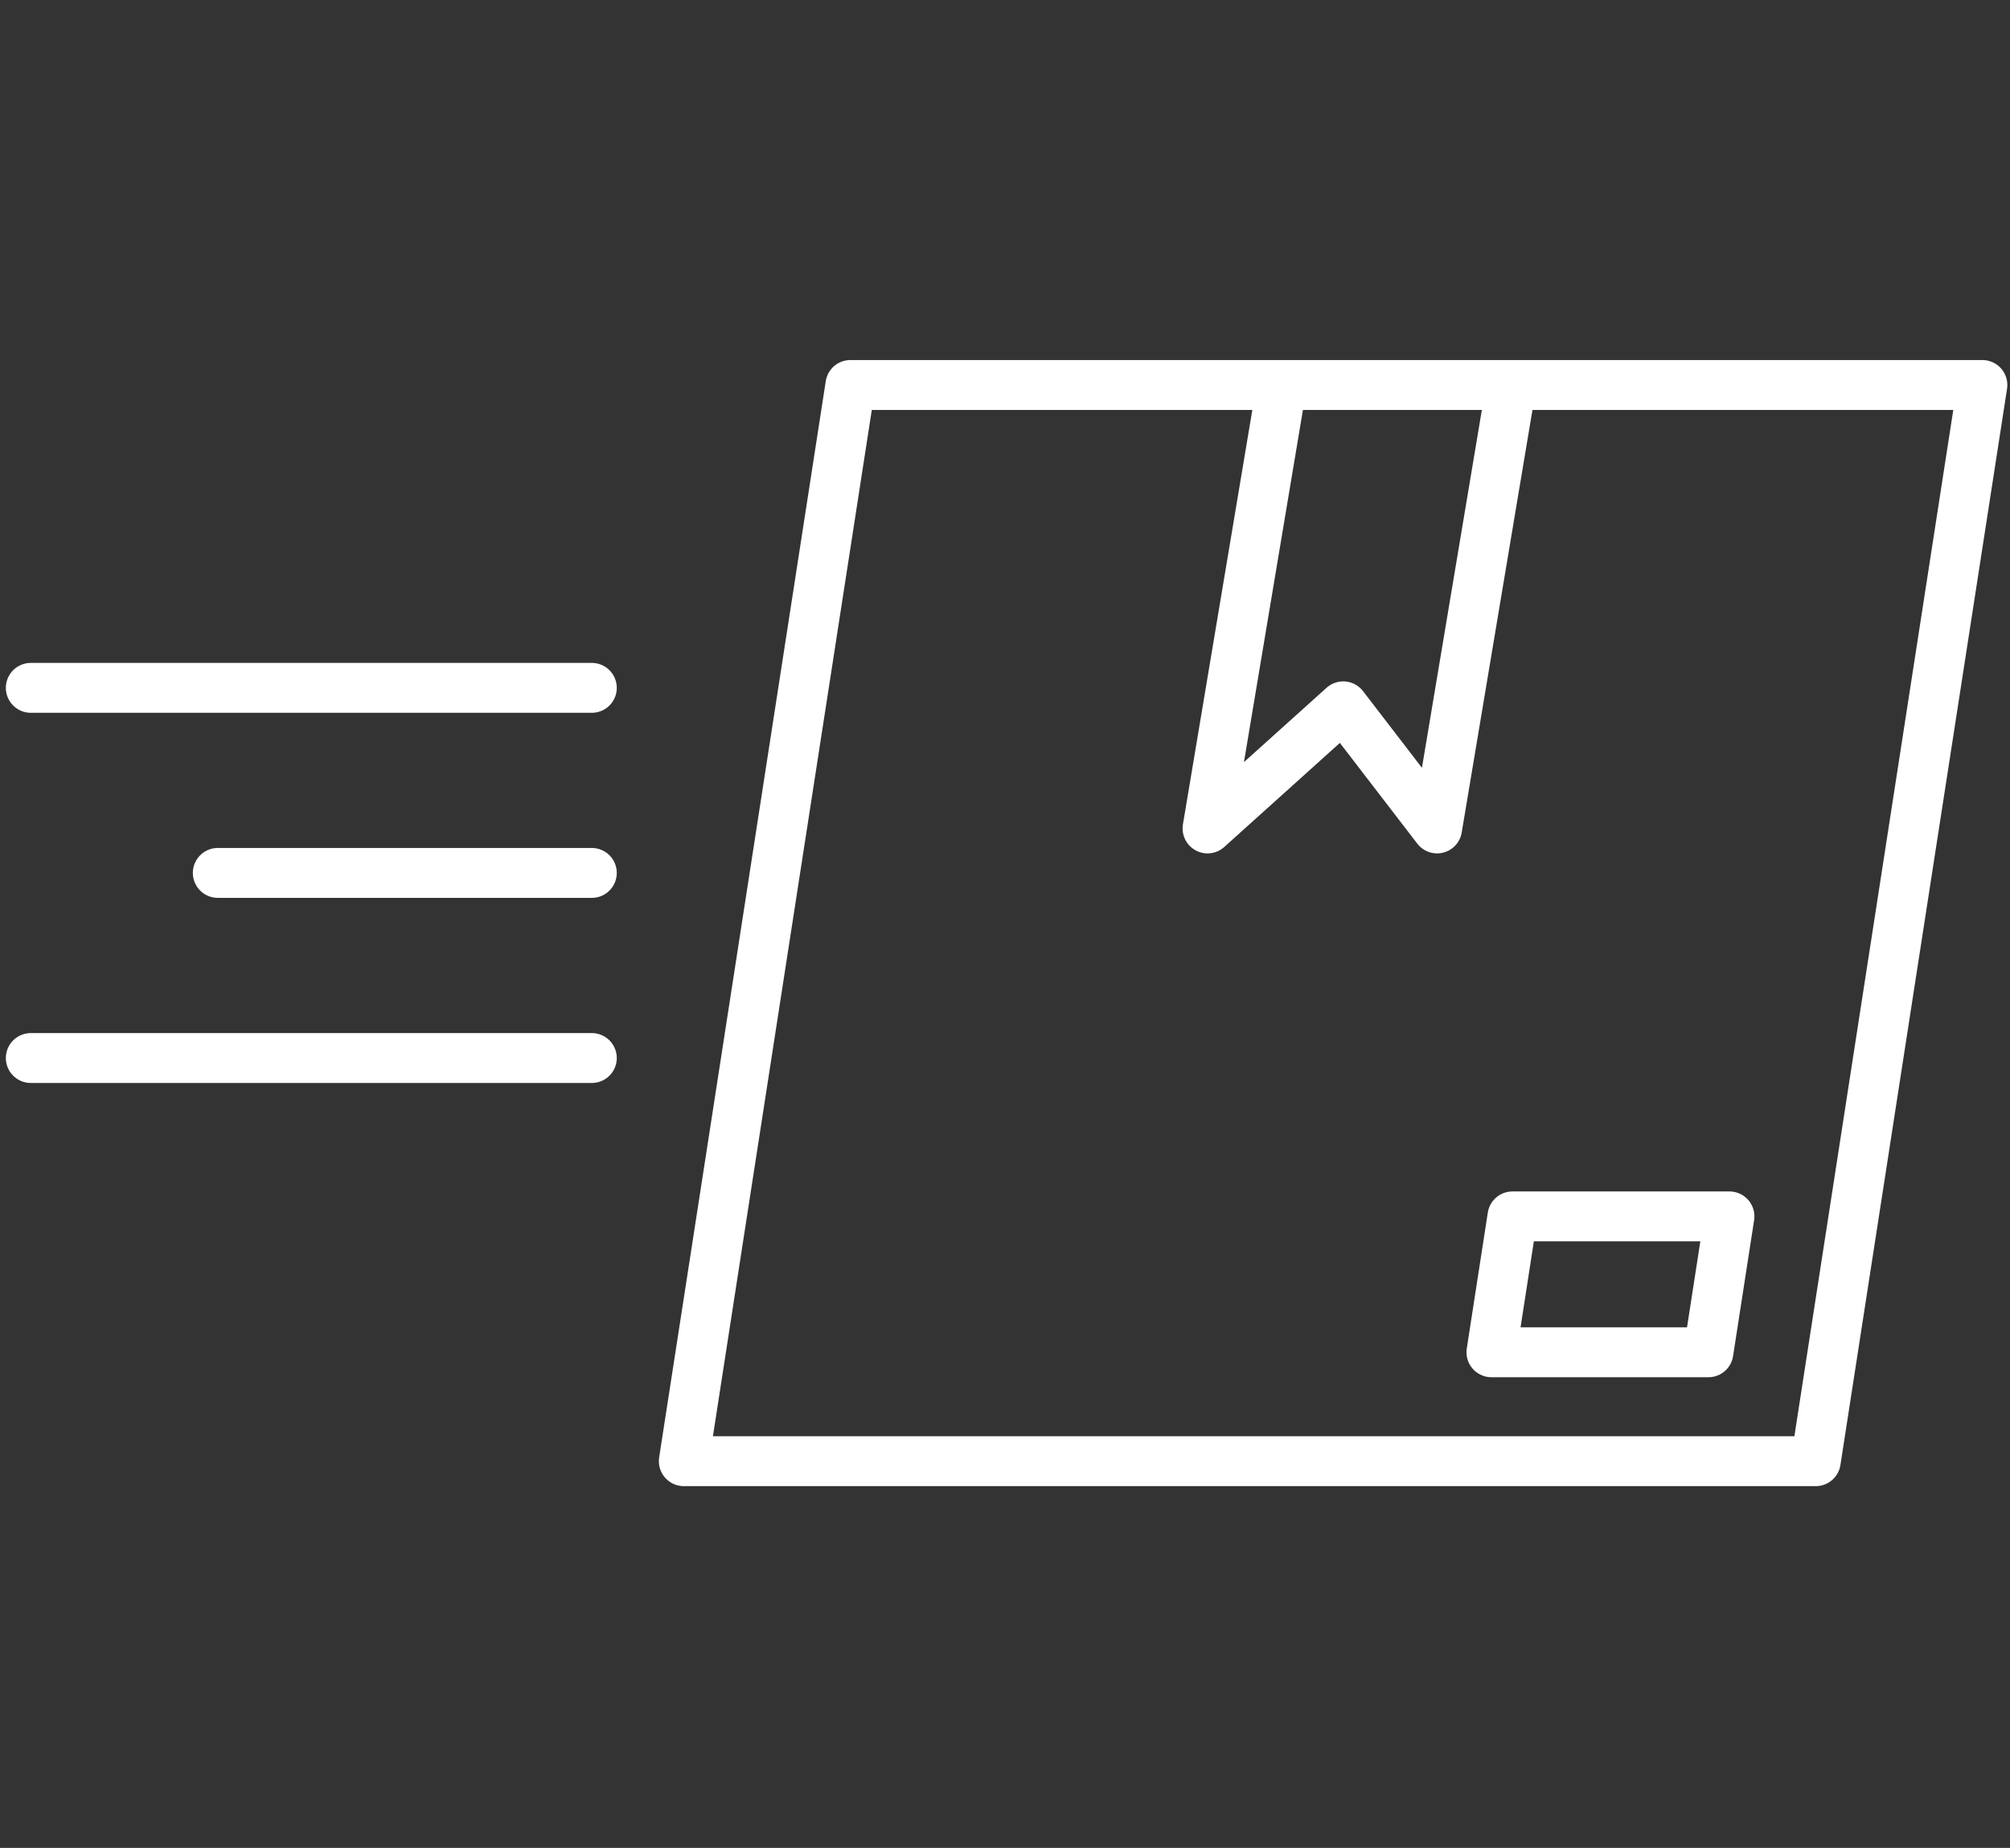
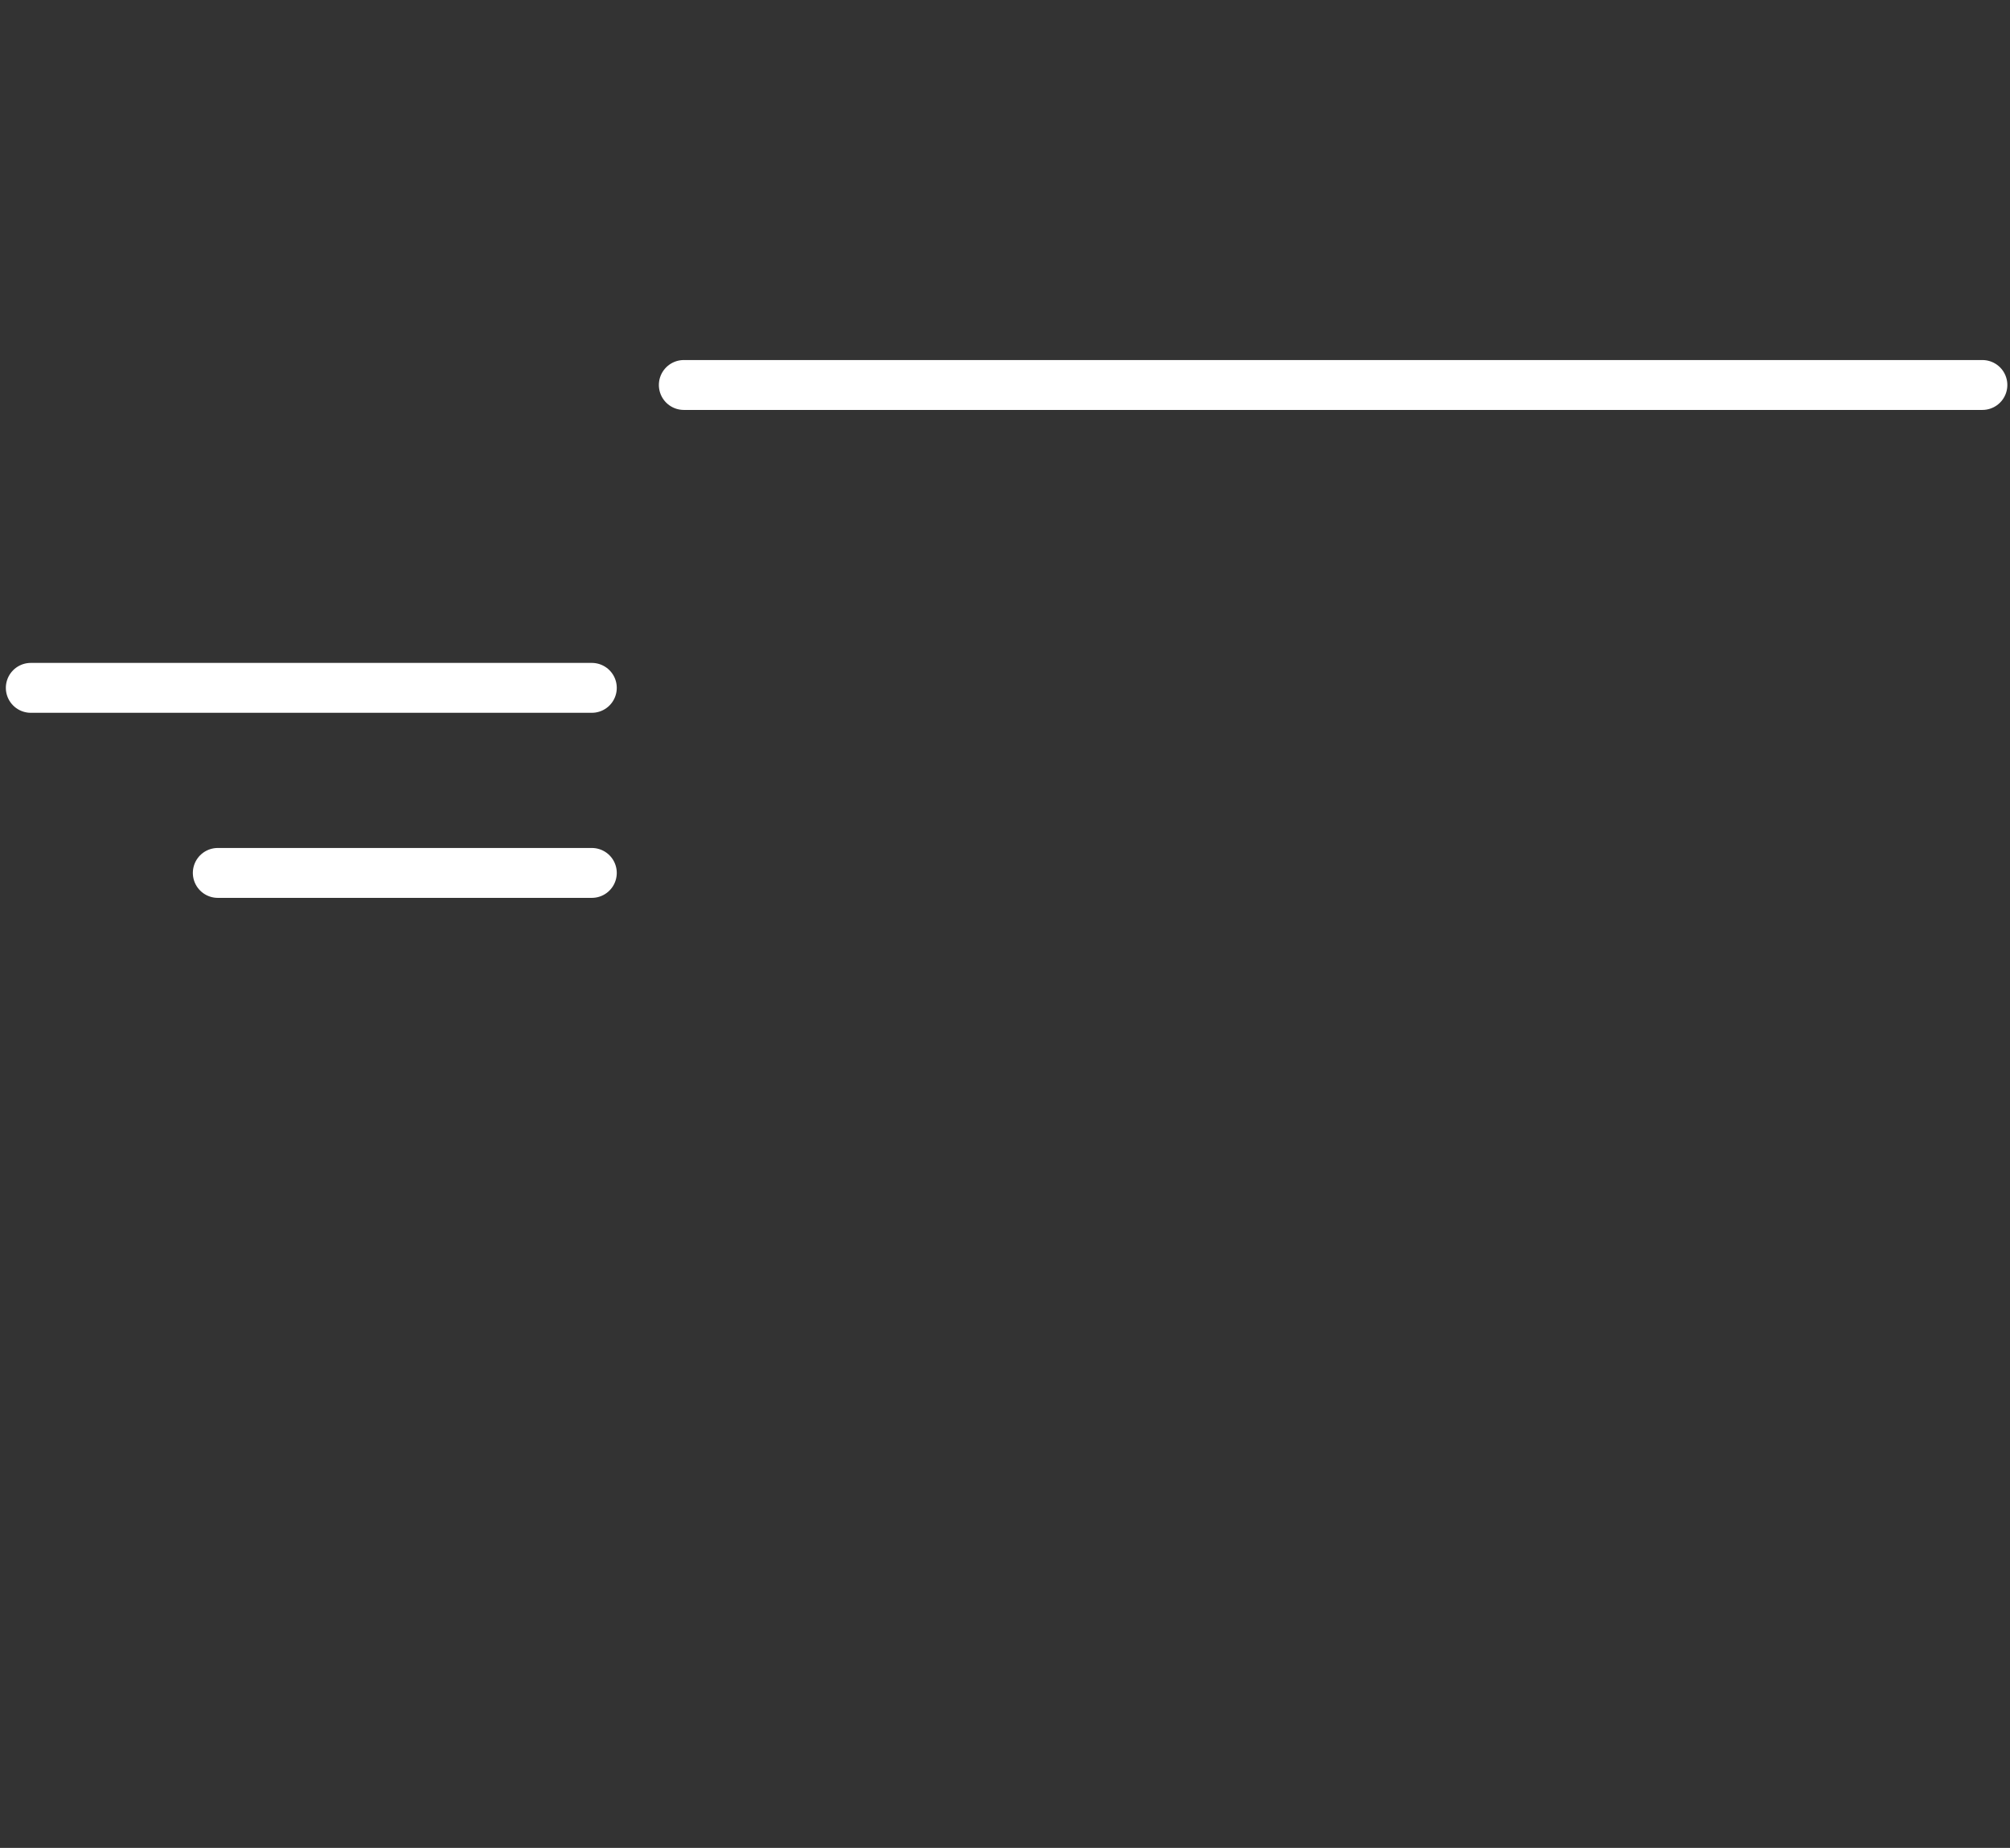
<svg xmlns="http://www.w3.org/2000/svg" fill="none" viewBox="0 0 87 80" height="80" width="87">
  <rect x="0" y="0" width="87" height="80" fill="#333333" stroke="none" />
  <g id="Shipping Icon">
    <path stroke-linejoin="round" stroke-linecap="round" stroke-width="2.16" stroke="white" d="M25.616 29.779H1.333" id="Vector 5120" />
-     <path stroke-linejoin="round" stroke-linecap="round" stroke-width="2.16" stroke="white" d="M25.616 45.805H1.333" id="Vector 5121" />
    <path stroke-linejoin="round" stroke-linecap="round" stroke-width="2.16" stroke="white" d="M25.616 37.791L9.427 37.791" id="Vector 5122" />
-     <path stroke-linejoin="round" stroke-width="2.16" stroke="white" d="M36.809 16.667H85.805L78.593 63.259H29.598L36.809 16.667Z" id="Rectangle 280519" />
-     <path stroke-linejoin="round" stroke-width="2.16" stroke="white" d="M65.465 52.661H74.857L73.946 58.544H64.555L65.465 52.661Z" id="Rectangle 280520" />
-     <path stroke-linejoin="round" stroke-linecap="round" stroke-width="2.16" stroke="white" d="M55.472 16.723L52.267 35.866L58.14 30.579L62.202 35.866L65.407 16.723" id="Vector 5137" />
+     <path stroke-linejoin="round" stroke-width="2.16" stroke="white" d="M36.809 16.667H85.805H29.598L36.809 16.667Z" id="Rectangle 280519" />
  </g>
</svg>